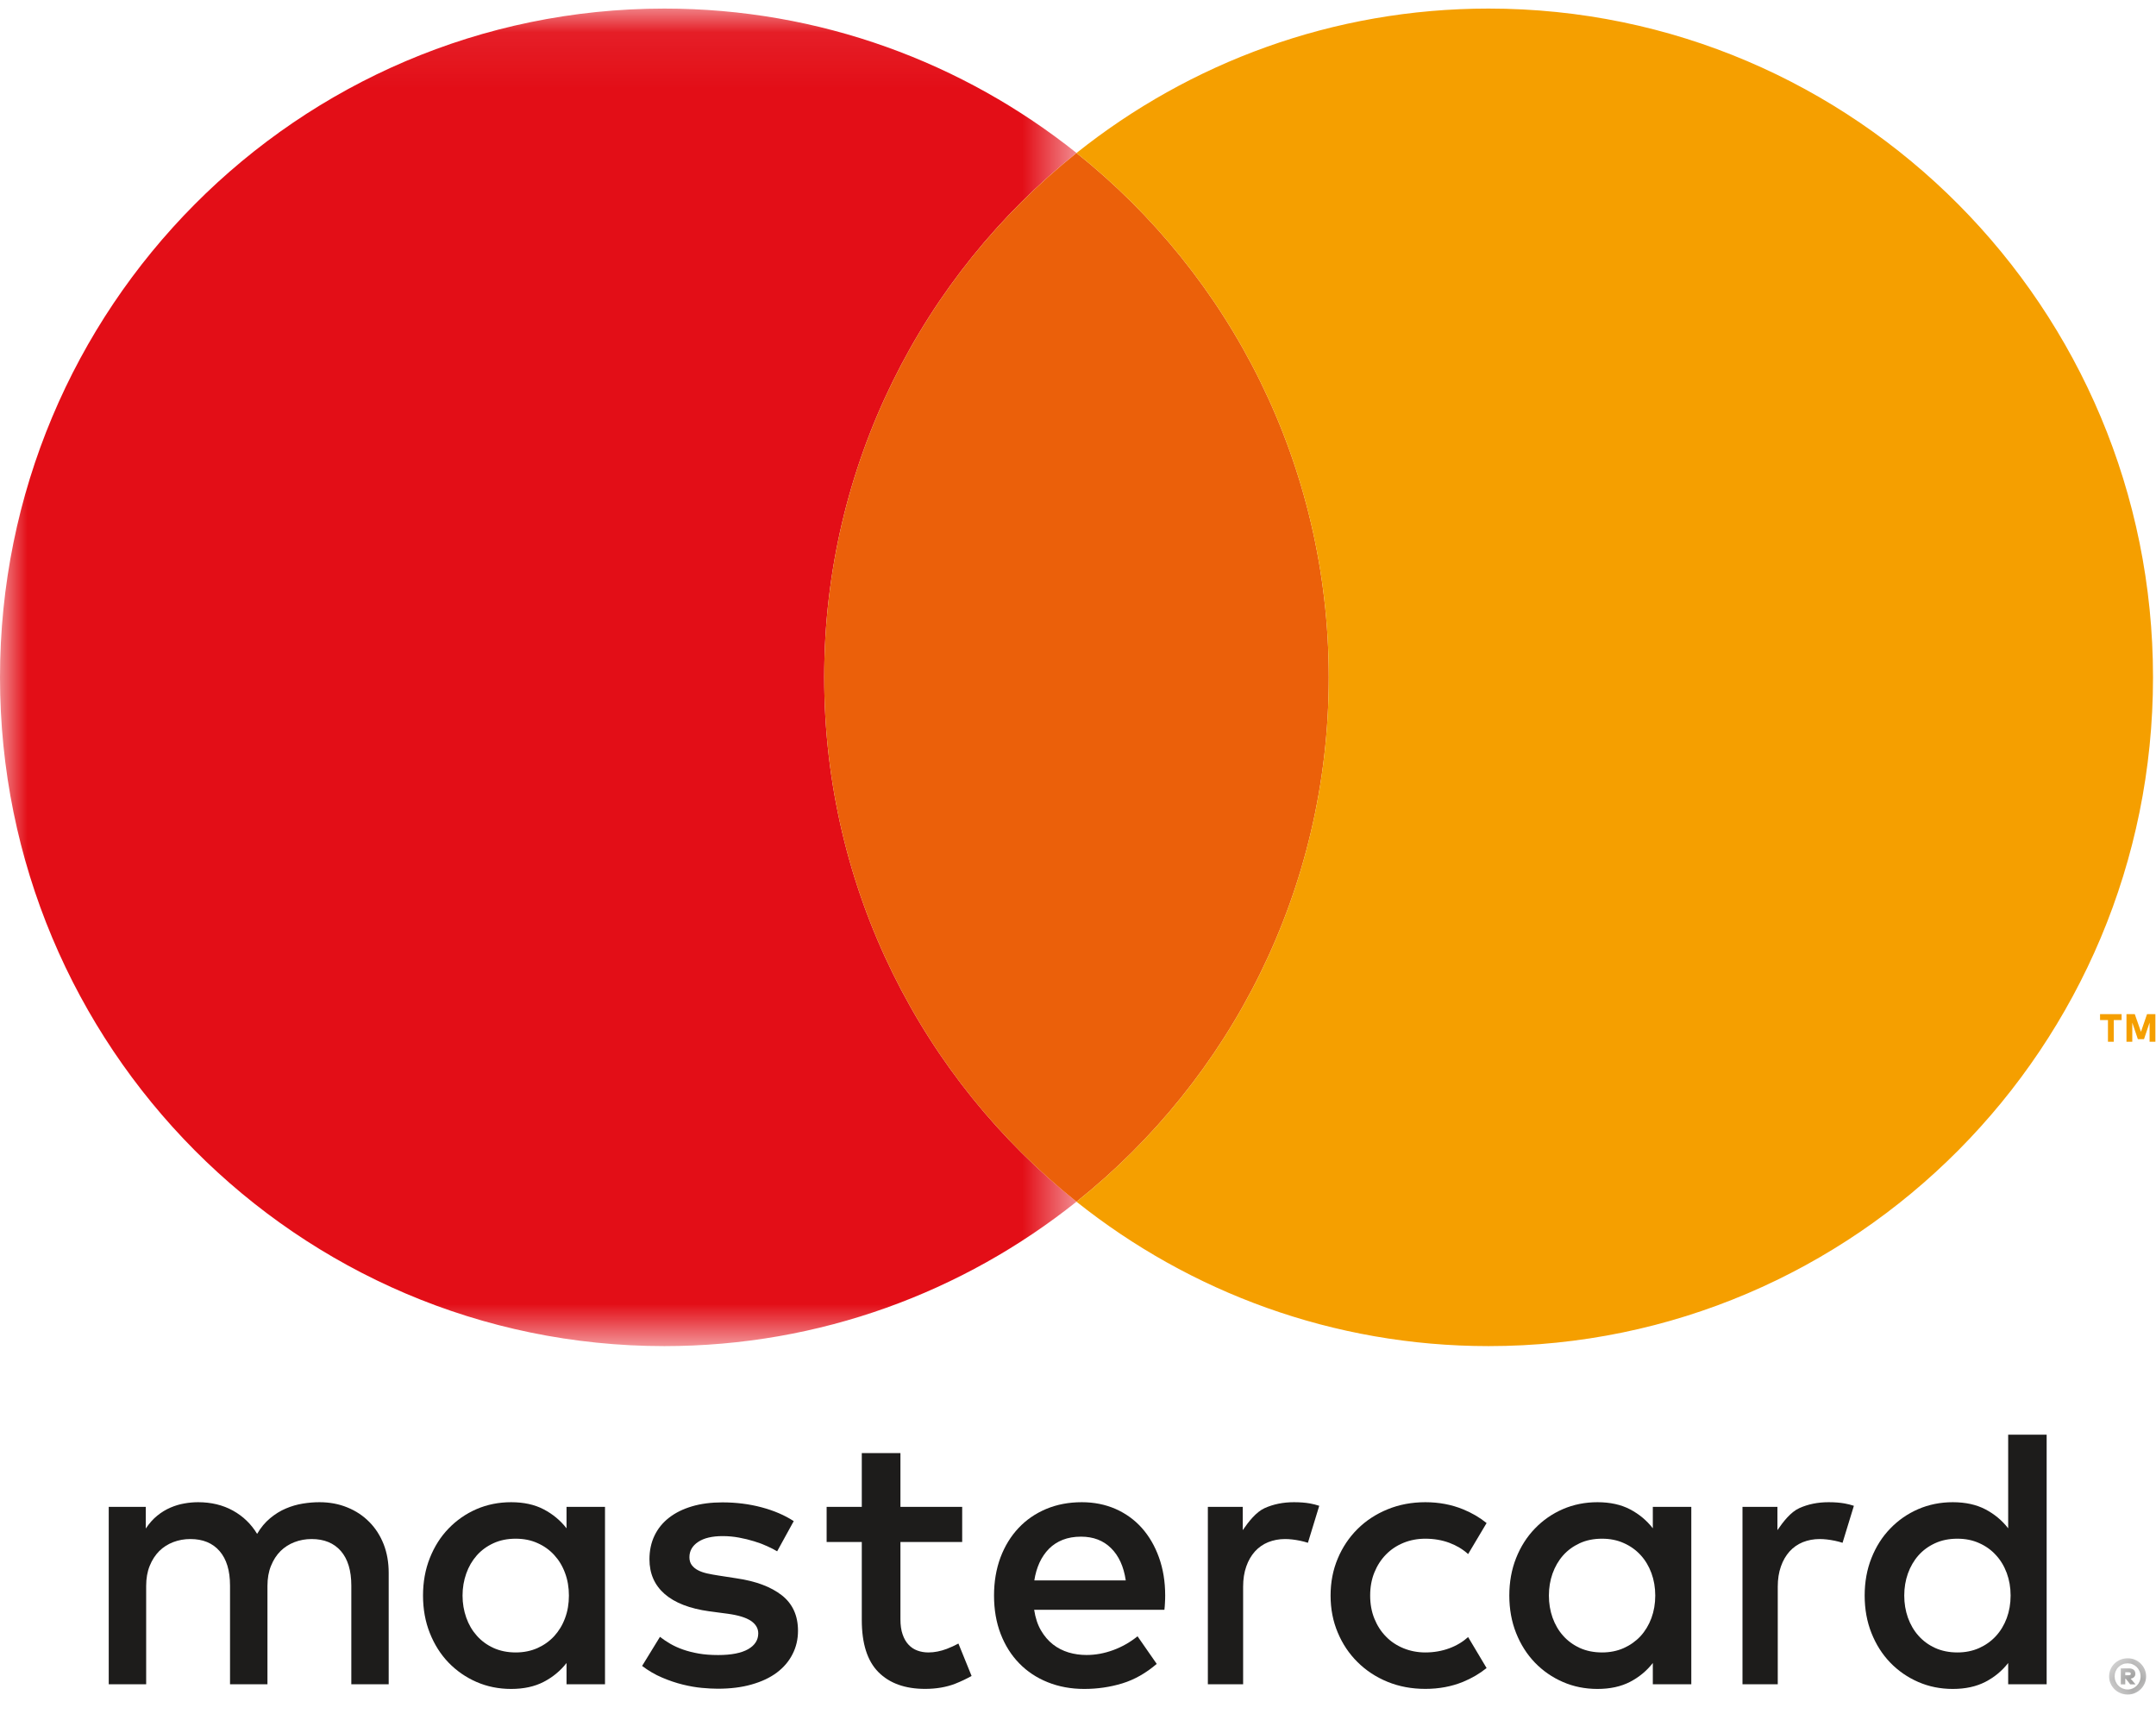
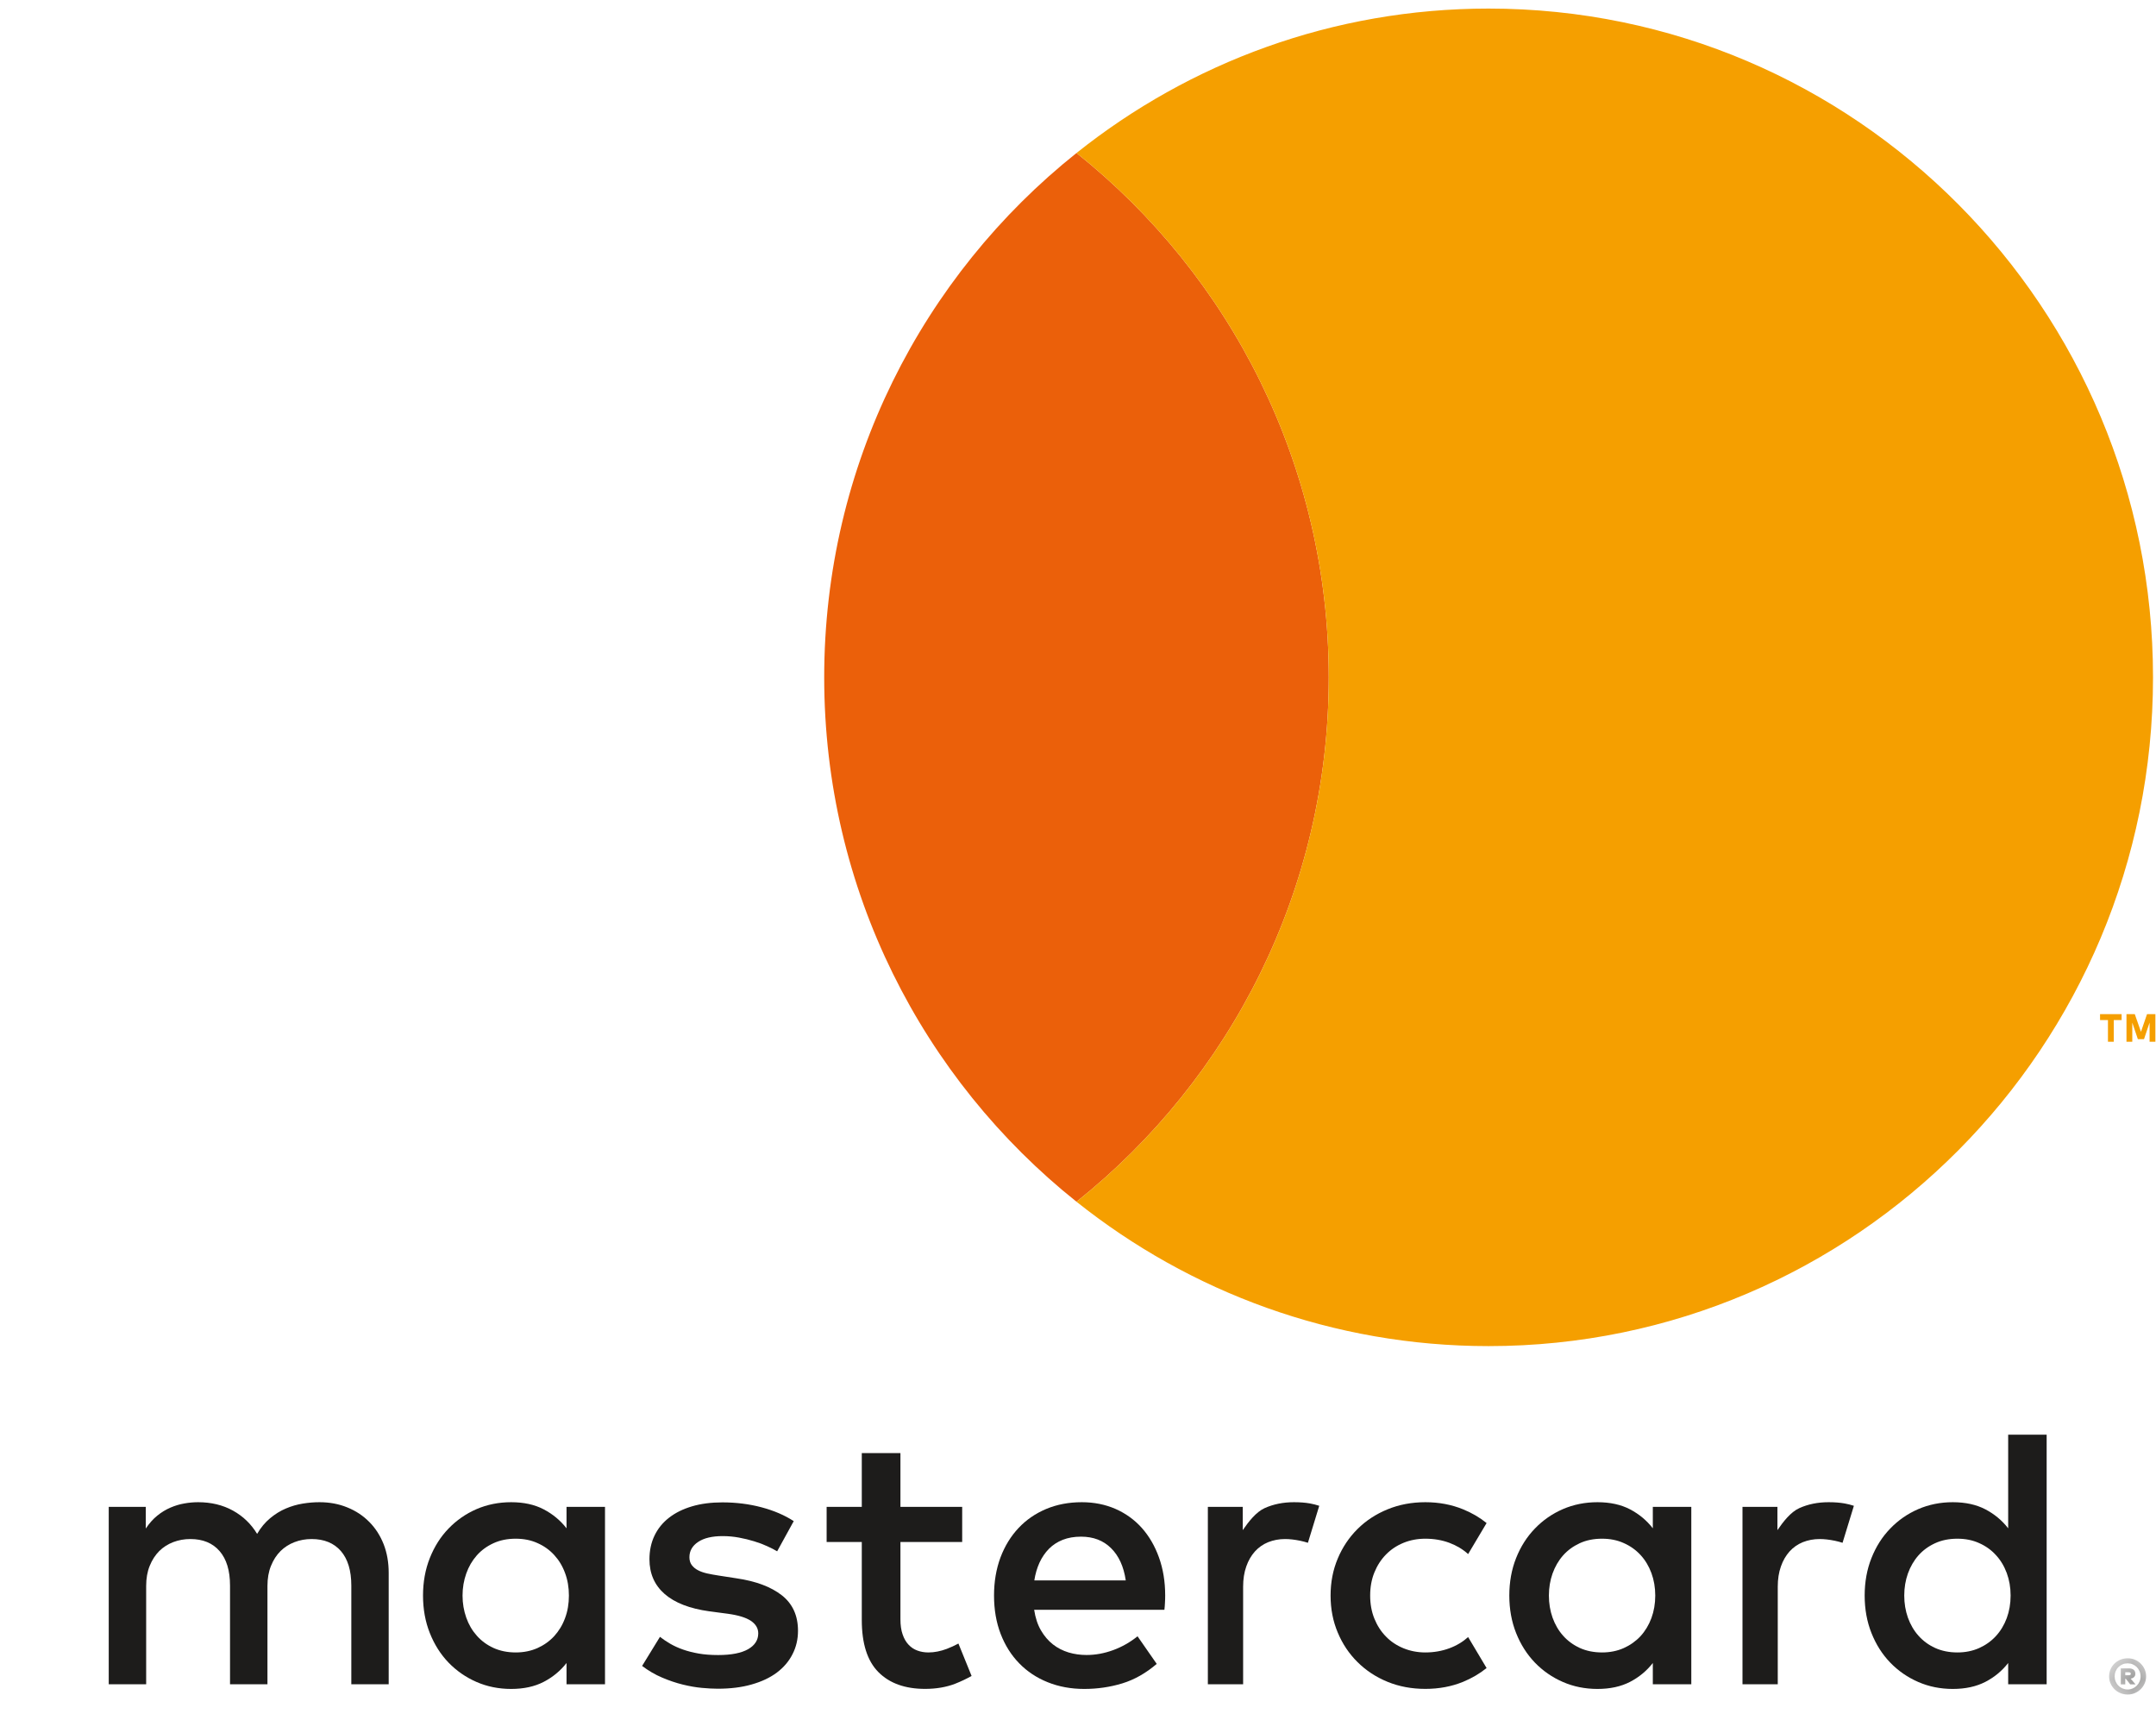
<svg xmlns="http://www.w3.org/2000/svg" xmlns:xlink="http://www.w3.org/1999/xlink" width="39px" height="31px" viewBox="0 0 39 31" version="1.1">
  <title>mastercard</title>
  <desc>Created with Sketch.</desc>
  <defs>
    <polygon id="path-1" points="0.077 0.776 0.746 0.776 0.746 0.121 0.077 0.121 0.077 0.776" />
    <polygon id="path-3" points="0 0.071 0 24.26 19.473 24.26 19.473 0.071" />
  </defs>
  <g id="Product-pages" stroke="none" stroke-width="1" fill="none" fill-rule="evenodd">
    <g id="Product-detail-V2" transform="translate(-962, -3702)">
      <g id="bg" transform="translate(-48, -98)">
        <g id="mastercard" transform="translate(1010, 3800)">
          <path d="M6.68,27.524 C6.569,27.411 6.436,27.323 6.282,27.261 C6.129,27.198 5.961,27.167 5.778,27.167 C5.682,27.167 5.581,27.175 5.477,27.192 C5.373,27.209 5.271,27.238 5.171,27.281 C5.071,27.323 4.976,27.382 4.886,27.457 C4.796,27.532 4.717,27.626 4.651,27.74 C4.543,27.561 4.398,27.421 4.214,27.319 C4.031,27.218 3.821,27.167 3.584,27.167 C3.505,27.167 3.423,27.174 3.338,27.189 C3.253,27.203 3.169,27.228 3.085,27.264 C3.001,27.3 2.921,27.348 2.845,27.41 C2.769,27.471 2.7,27.549 2.637,27.643 L2.637,27.251 L1.967,27.251 L1.967,30.46 L2.644,30.46 L2.644,28.681 C2.644,28.545 2.665,28.424 2.708,28.318 C2.751,28.211 2.809,28.123 2.88,28.051 C2.952,27.98 3.037,27.926 3.133,27.889 C3.23,27.852 3.333,27.833 3.443,27.833 C3.67,27.833 3.847,27.906 3.972,28.051 C4.098,28.196 4.161,28.404 4.161,28.674 L4.161,30.46 L4.838,30.46 L4.838,28.681 C4.838,28.545 4.859,28.424 4.902,28.318 C4.945,28.211 5.002,28.123 5.074,28.051 C5.146,27.98 5.231,27.926 5.327,27.889 C5.424,27.852 5.527,27.833 5.637,27.833 C5.864,27.833 6.041,27.906 6.167,28.051 C6.292,28.196 6.355,28.404 6.355,28.674 L6.355,30.46 L7.031,30.46 L7.031,28.443 C7.031,28.256 7.001,28.084 6.94,27.927 C6.878,27.771 6.792,27.636 6.68,27.524" id="Fill-1" fill="#1D1C1B" />
          <path d="M10.221,29.264 C10.175,29.389 10.109,29.497 10.025,29.589 C9.941,29.68 9.84,29.752 9.722,29.805 C9.605,29.857 9.474,29.884 9.329,29.884 C9.178,29.884 9.044,29.856 8.925,29.802 C8.806,29.747 8.706,29.673 8.624,29.58 C8.542,29.488 8.478,29.379 8.434,29.254 C8.39,29.129 8.367,28.996 8.367,28.855 C8.367,28.715 8.39,28.582 8.434,28.457 C8.478,28.332 8.542,28.223 8.624,28.13 C8.706,28.037 8.806,27.964 8.925,27.909 C9.044,27.854 9.178,27.827 9.329,27.827 C9.474,27.827 9.605,27.853 9.722,27.906 C9.84,27.958 9.941,28.03 10.025,28.122 C10.109,28.213 10.175,28.321 10.221,28.447 C10.268,28.572 10.291,28.708 10.291,28.855 C10.291,29.003 10.268,29.139 10.221,29.264 L10.221,29.264 Z M10.248,27.639 C10.137,27.496 9.999,27.382 9.835,27.296 C9.671,27.21 9.475,27.167 9.246,27.167 C9.022,27.167 8.813,27.209 8.62,27.292 C8.427,27.376 8.259,27.493 8.114,27.643 C7.97,27.792 7.857,27.97 7.775,28.177 C7.693,28.383 7.652,28.61 7.652,28.855 C7.652,29.101 7.693,29.327 7.775,29.533 C7.857,29.74 7.97,29.918 8.114,30.068 C8.259,30.217 8.427,30.334 8.62,30.418 C8.813,30.502 9.022,30.544 9.246,30.544 C9.475,30.544 9.671,30.501 9.835,30.416 C9.999,30.331 10.137,30.217 10.248,30.075 L10.248,30.46 L10.944,30.46 L10.944,27.251 L10.248,27.251 L10.248,27.639 Z" id="Fill-3" fill="#1D1C1B" />
          <path d="M14.142,28.85 C13.946,28.697 13.674,28.595 13.326,28.544 L12.997,28.493 C12.923,28.482 12.855,28.469 12.79,28.455 C12.726,28.44 12.67,28.421 12.624,28.396 C12.577,28.372 12.54,28.34 12.512,28.302 C12.485,28.265 12.471,28.218 12.471,28.162 C12.471,28.048 12.523,27.956 12.629,27.885 C12.734,27.815 12.882,27.78 13.073,27.78 C13.173,27.78 13.271,27.789 13.368,27.807 C13.464,27.825 13.556,27.847 13.642,27.874 C13.729,27.9 13.808,27.93 13.879,27.963 C13.95,27.995 14.01,28.026 14.058,28.055 L14.358,27.509 C14.192,27.401 13.997,27.318 13.775,27.259 C13.554,27.2 13.317,27.17 13.067,27.17 C12.862,27.17 12.679,27.194 12.517,27.242 C12.355,27.29 12.217,27.358 12.103,27.447 C11.989,27.535 11.901,27.643 11.84,27.77 C11.779,27.897 11.748,28.04 11.748,28.199 C11.748,28.458 11.84,28.667 12.023,28.827 C12.206,28.986 12.475,29.091 12.83,29.14 L13.163,29.184 C13.354,29.21 13.494,29.253 13.582,29.312 C13.671,29.372 13.716,29.447 13.716,29.539 C13.716,29.659 13.655,29.755 13.533,29.825 C13.41,29.895 13.23,29.931 12.99,29.931 C12.859,29.931 12.742,29.922 12.639,29.904 C12.536,29.886 12.441,29.862 12.356,29.832 C12.27,29.802 12.194,29.767 12.126,29.728 C12.059,29.689 11.996,29.647 11.938,29.602 L11.615,30.128 C11.731,30.215 11.851,30.286 11.978,30.339 C12.104,30.393 12.229,30.435 12.351,30.465 C12.473,30.495 12.588,30.515 12.697,30.525 C12.806,30.535 12.901,30.54 12.983,30.54 C13.212,30.54 13.417,30.515 13.597,30.463 C13.778,30.412 13.93,30.34 14.054,30.247 C14.177,30.154 14.271,30.044 14.336,29.915 C14.402,29.787 14.435,29.646 14.435,29.492 C14.435,29.217 14.337,29.003 14.142,28.85" id="Fill-5" fill="#1D1C1B" />
          <path d="M18.71,28.581 C18.728,28.464 18.759,28.358 18.803,28.261 C18.848,28.164 18.905,28.08 18.975,28.009 C19.045,27.939 19.128,27.885 19.224,27.847 C19.321,27.809 19.431,27.79 19.555,27.79 C19.777,27.79 19.958,27.859 20.098,27.998 C20.238,28.136 20.327,28.33 20.364,28.581 L18.71,28.581 Z M20.656,27.634 C20.524,27.486 20.365,27.371 20.18,27.289 C19.994,27.208 19.791,27.167 19.569,27.167 C19.333,27.167 19.119,27.208 18.925,27.289 C18.73,27.371 18.563,27.486 18.424,27.634 C18.284,27.783 18.175,27.961 18.097,28.168 C18.02,28.376 17.981,28.605 17.981,28.855 C17.981,29.11 18.021,29.341 18.101,29.549 C18.181,29.756 18.293,29.934 18.437,30.081 C18.581,30.229 18.753,30.343 18.953,30.423 C19.153,30.503 19.372,30.544 19.612,30.544 C19.854,30.544 20.084,30.51 20.303,30.443 C20.521,30.376 20.728,30.259 20.924,30.091 L20.577,29.592 C20.444,29.699 20.297,29.783 20.136,29.842 C19.975,29.901 19.815,29.93 19.655,29.93 C19.542,29.93 19.433,29.915 19.329,29.884 C19.225,29.852 19.13,29.804 19.046,29.738 C18.962,29.672 18.89,29.588 18.83,29.485 C18.77,29.382 18.729,29.258 18.707,29.113 L21.063,29.113 C21.068,29.073 21.071,29.031 21.073,28.986 C21.076,28.941 21.077,28.897 21.077,28.852 C21.077,28.602 21.039,28.373 20.965,28.167 C20.891,27.96 20.788,27.783 20.656,27.634 L20.656,27.634 Z" id="Fill-7" fill="#1D1C1B" />
          <path d="M29.872,29.264 C29.825,29.389 29.76,29.497 29.676,29.589 C29.591,29.68 29.49,29.752 29.372,29.805 C29.255,29.857 29.124,29.884 28.98,29.884 C28.829,29.884 28.694,29.856 28.575,29.802 C28.457,29.747 28.356,29.673 28.274,29.58 C28.192,29.488 28.129,29.379 28.084,29.254 C28.04,29.129 28.018,28.996 28.018,28.855 C28.018,28.715 28.04,28.582 28.084,28.457 C28.129,28.332 28.192,28.223 28.274,28.13 C28.356,28.037 28.457,27.964 28.575,27.909 C28.694,27.854 28.829,27.827 28.98,27.827 C29.124,27.827 29.255,27.853 29.372,27.906 C29.49,27.958 29.591,28.03 29.676,28.122 C29.76,28.213 29.825,28.321 29.872,28.447 C29.918,28.572 29.942,28.708 29.942,28.855 C29.942,29.003 29.918,29.139 29.872,29.264 L29.872,29.264 Z M29.898,27.639 C29.787,27.496 29.65,27.382 29.486,27.296 C29.322,27.21 29.125,27.167 28.897,27.167 C28.672,27.167 28.464,27.209 28.271,27.292 C28.078,27.376 27.909,27.493 27.765,27.643 C27.621,27.792 27.507,27.97 27.425,28.177 C27.343,28.383 27.302,28.61 27.302,28.855 C27.302,29.101 27.343,29.327 27.425,29.533 C27.507,29.74 27.621,29.918 27.765,30.068 C27.909,30.217 28.078,30.334 28.271,30.418 C28.464,30.502 28.672,30.544 28.897,30.544 C29.125,30.544 29.322,30.501 29.486,30.416 C29.65,30.331 29.787,30.217 29.898,30.075 L29.898,30.46 L30.594,30.46 L30.594,27.251 L29.898,27.251 L29.898,27.639 Z" id="Fill-9" fill="#1D1C1B" />
          <path d="M17.125,29.82 C17.013,29.862 16.902,29.884 16.794,29.884 C16.723,29.884 16.657,29.873 16.595,29.85 C16.534,29.828 16.481,29.793 16.436,29.745 C16.39,29.697 16.354,29.635 16.328,29.559 C16.301,29.483 16.288,29.391 16.288,29.284 L16.288,27.887 L17.405,27.887 L17.405,27.251 L16.288,27.251 L16.288,26.279 L15.589,26.279 L15.589,27.251 L14.953,27.251 L14.953,27.887 L15.589,27.887 L15.589,29.297 C15.589,29.724 15.689,30.038 15.89,30.24 C16.091,30.442 16.372,30.543 16.734,30.543 C16.936,30.543 17.117,30.512 17.278,30.45 C17.384,30.408 17.483,30.361 17.575,30.309 L17.337,29.723 C17.27,29.759 17.199,29.792 17.125,29.82" id="Fill-11" fill="#1D1C1B" />
          <path d="M23.406,27.167 C23.211,27.167 23.034,27.203 22.876,27.274 C22.719,27.346 22.587,27.518 22.48,27.672 L22.48,27.251 L21.849,27.251 L21.849,30.46 L22.487,30.46 L22.487,28.694 C22.487,28.558 22.506,28.436 22.544,28.329 C22.581,28.222 22.634,28.132 22.7,28.058 C22.767,27.984 22.847,27.928 22.94,27.89 C23.033,27.853 23.135,27.833 23.246,27.833 C23.33,27.833 23.421,27.844 23.519,27.864 C23.569,27.874 23.615,27.887 23.659,27.901 L23.864,27.232 C23.809,27.214 23.752,27.199 23.694,27.189 C23.608,27.174 23.512,27.167 23.406,27.167" id="Fill-13" fill="#1D1C1B" />
          <path d="M33.077,27.167 C32.882,27.167 32.705,27.203 32.548,27.274 C32.39,27.346 32.258,27.518 32.152,27.672 L32.152,27.251 L31.52,27.251 L31.52,30.46 L32.158,30.46 L32.158,28.694 C32.158,28.558 32.177,28.436 32.215,28.329 C32.252,28.222 32.305,28.132 32.371,28.058 C32.438,27.984 32.518,27.928 32.611,27.89 C32.704,27.853 32.806,27.833 32.917,27.833 C33.002,27.833 33.092,27.844 33.19,27.864 C33.24,27.874 33.286,27.887 33.33,27.901 L33.535,27.232 C33.48,27.214 33.423,27.199 33.365,27.189 C33.279,27.174 33.183,27.167 33.077,27.167" id="Fill-15" fill="#1D1C1B" />
          <path d="M36.3,29.264 C36.253,29.389 36.188,29.497 36.103,29.589 C36.019,29.68 35.918,29.752 35.8,29.805 C35.683,29.857 35.552,29.884 35.408,29.884 C35.257,29.884 35.122,29.856 35.003,29.802 C34.884,29.747 34.784,29.673 34.702,29.58 C34.62,29.488 34.557,29.379 34.512,29.254 C34.468,29.129 34.446,28.996 34.446,28.855 C34.446,28.715 34.468,28.582 34.512,28.457 C34.557,28.332 34.62,28.223 34.702,28.13 C34.784,28.037 34.884,27.964 35.003,27.909 C35.122,27.854 35.257,27.827 35.408,27.827 C35.552,27.827 35.683,27.853 35.8,27.906 C35.918,27.958 36.019,28.03 36.103,28.122 C36.188,28.213 36.253,28.321 36.3,28.447 C36.346,28.572 36.37,28.708 36.37,28.855 C36.37,29.003 36.346,29.139 36.3,29.264 L36.3,29.264 Z M36.326,25.946 L36.326,27.639 C36.215,27.496 36.078,27.382 35.914,27.296 C35.749,27.21 35.553,27.167 35.324,27.167 C35.1,27.167 34.892,27.209 34.699,27.292 C34.506,27.376 34.337,27.493 34.193,27.643 C34.048,27.792 33.935,27.97 33.853,28.177 C33.771,28.383 33.73,28.61 33.73,28.855 C33.73,29.101 33.771,29.327 33.853,29.533 C33.935,29.74 34.048,29.918 34.193,30.068 C34.337,30.217 34.506,30.334 34.699,30.418 C34.892,30.502 35.1,30.544 35.324,30.544 C35.553,30.544 35.749,30.501 35.914,30.416 C36.078,30.331 36.215,30.217 36.326,30.075 L36.326,30.46 L37.022,30.46 L37.022,25.946 L36.326,25.946 Z" id="Fill-17" fill="#1D1C1B" />
          <path d="M25.071,28.113 C25.159,28.023 25.265,27.952 25.387,27.902 C25.509,27.852 25.641,27.827 25.783,27.827 L25.783,27.827 C25.939,27.827 26.085,27.852 26.219,27.902 C26.349,27.951 26.461,28.018 26.557,28.105 L26.891,27.544 C26.766,27.443 26.624,27.36 26.467,27.296 C26.257,27.21 26.029,27.167 25.783,27.167 C25.537,27.167 25.309,27.21 25.099,27.296 C24.889,27.382 24.709,27.5 24.557,27.651 C24.405,27.802 24.285,27.98 24.199,28.185 C24.112,28.391 24.069,28.614 24.069,28.855 C24.069,29.096 24.112,29.32 24.199,29.525 C24.285,29.731 24.405,29.909 24.557,30.059 C24.709,30.21 24.889,30.329 25.099,30.415 C25.309,30.501 25.537,30.543 25.783,30.543 C26.029,30.543 26.257,30.501 26.467,30.415 C26.624,30.35 26.766,30.267 26.891,30.166 L26.557,29.606 C26.461,29.692 26.349,29.76 26.219,29.808 C26.085,29.858 25.939,29.884 25.783,29.884 L25.783,29.884 C25.641,29.884 25.509,29.858 25.387,29.808 C25.265,29.758 25.159,29.688 25.071,29.597 C24.982,29.507 24.912,29.398 24.861,29.272 C24.81,29.146 24.785,29.007 24.785,28.855 C24.785,28.703 24.81,28.564 24.861,28.438 C24.912,28.312 24.982,28.204 25.071,28.113" id="Fill-19" fill="#1D1C1B" />
          <g id="Group-23" transform="translate(38.075, 29.869)">
            <mask id="mask-2" fill="white">
              <use xlink:href="#path-1" />
            </mask>
            <g id="Clip-22" />
            <path d="M0.369,0.373 L0.369,0.427 L0.43,0.427 C0.442,0.427 0.452,0.425 0.459,0.421 C0.466,0.417 0.469,0.41 0.469,0.4 C0.469,0.391 0.466,0.384 0.459,0.38 C0.452,0.376 0.442,0.373 0.43,0.373 L0.369,0.373 Z M0.431,0.303 C0.471,0.303 0.501,0.312 0.522,0.329 C0.542,0.347 0.552,0.371 0.552,0.4 C0.552,0.424 0.545,0.443 0.53,0.458 C0.516,0.474 0.494,0.484 0.466,0.489 L0.556,0.593 L0.459,0.593 L0.379,0.491 L0.369,0.491 L0.369,0.593 L0.288,0.593 L0.288,0.303 L0.431,0.303 Z M0.413,0.685 C0.445,0.685 0.475,0.678 0.504,0.666 C0.532,0.654 0.557,0.637 0.578,0.615 C0.599,0.594 0.616,0.569 0.628,0.54 C0.64,0.512 0.646,0.481 0.646,0.448 C0.646,0.415 0.64,0.384 0.628,0.356 C0.616,0.327 0.599,0.302 0.578,0.28 C0.557,0.259 0.532,0.243 0.504,0.23 C0.475,0.218 0.445,0.212 0.413,0.212 C0.379,0.212 0.348,0.218 0.319,0.23 C0.291,0.243 0.266,0.259 0.245,0.28 C0.223,0.302 0.207,0.327 0.195,0.356 C0.183,0.384 0.177,0.415 0.177,0.448 C0.177,0.481 0.183,0.512 0.195,0.54 C0.207,0.569 0.223,0.594 0.245,0.615 C0.266,0.637 0.291,0.654 0.319,0.666 C0.348,0.678 0.379,0.685 0.413,0.685 L0.413,0.685 Z M0.413,0.121 C0.459,0.121 0.502,0.129 0.543,0.146 C0.583,0.164 0.619,0.187 0.649,0.217 C0.679,0.246 0.703,0.281 0.72,0.321 C0.738,0.36 0.746,0.403 0.746,0.448 C0.746,0.492 0.738,0.535 0.72,0.574 C0.703,0.614 0.679,0.649 0.649,0.679 C0.619,0.709 0.583,0.733 0.543,0.75 C0.502,0.767 0.459,0.776 0.413,0.776 C0.365,0.776 0.321,0.767 0.28,0.75 C0.239,0.733 0.203,0.709 0.173,0.679 C0.143,0.649 0.119,0.614 0.102,0.574 C0.085,0.535 0.077,0.492 0.077,0.448 C0.077,0.403 0.085,0.36 0.102,0.321 C0.119,0.281 0.143,0.246 0.173,0.217 C0.203,0.187 0.239,0.164 0.28,0.146 C0.321,0.129 0.365,0.121 0.413,0.121 L0.413,0.121 Z" id="Fill-21" fill="#1D1C1B" mask="url(#mask-2)" />
          </g>
          <g id="Group-26" transform="translate(0, 0.084)">
            <mask id="mask-4" fill="white">
              <use xlink:href="#path-3" />
            </mask>
            <g id="Clip-25" />
-             <path d="M14.909,12.165 C14.909,8.321 16.694,4.898 19.473,2.682 C17.424,1.049 14.835,0.071 12.018,0.071 C5.381,0.071 -1.54150202e-05,5.486 -1.54150202e-05,12.165 C-1.54150202e-05,18.845 5.381,24.26 12.018,24.26 C14.835,24.26 17.424,23.282 19.473,21.648 C16.694,19.433 14.909,16.01 14.909,12.165" id="Fill-24" fill="#E30E17" mask="url(#mask-4)" />
          </g>
          <path d="M14.909,12.25 C14.909,16.094 16.694,19.517 19.473,21.733 C22.252,19.517 24.036,16.094 24.036,12.25 C24.036,8.405 22.252,4.982 19.473,2.767 C16.694,4.982 14.909,8.405 14.909,12.25" id="Fill-27" fill="#EB600A" />
          <path d="M38.884,18.84 L38.884,18.493 L38.783,18.793 L38.672,18.793 L38.571,18.494 L38.571,18.84 L38.466,18.84 L38.466,18.34 L38.616,18.34 L38.728,18.66 L38.838,18.34 L38.989,18.34 L38.989,18.84 L38.884,18.84 Z M38.131,18.84 L38.131,18.448 L37.988,18.448 L37.988,18.34 L38.378,18.34 L38.378,18.448 L38.236,18.448 L38.236,18.84 L38.131,18.84 Z" id="Fill-29" fill="#F59F00" />
          <path d="M26.927,0.155 C24.11,0.155 21.522,1.133 19.473,2.767 C22.252,4.982 24.036,8.405 24.036,12.25 C24.036,16.094 22.252,19.517 19.473,21.733 C21.522,23.366 24.11,24.344 26.927,24.344 C33.565,24.344 38.946,18.929 38.946,12.25 C38.946,5.57 33.565,0.155 26.927,0.155" id="Fill-31" fill="#F59F00" />
        </g>
      </g>
    </g>
  </g>
</svg>